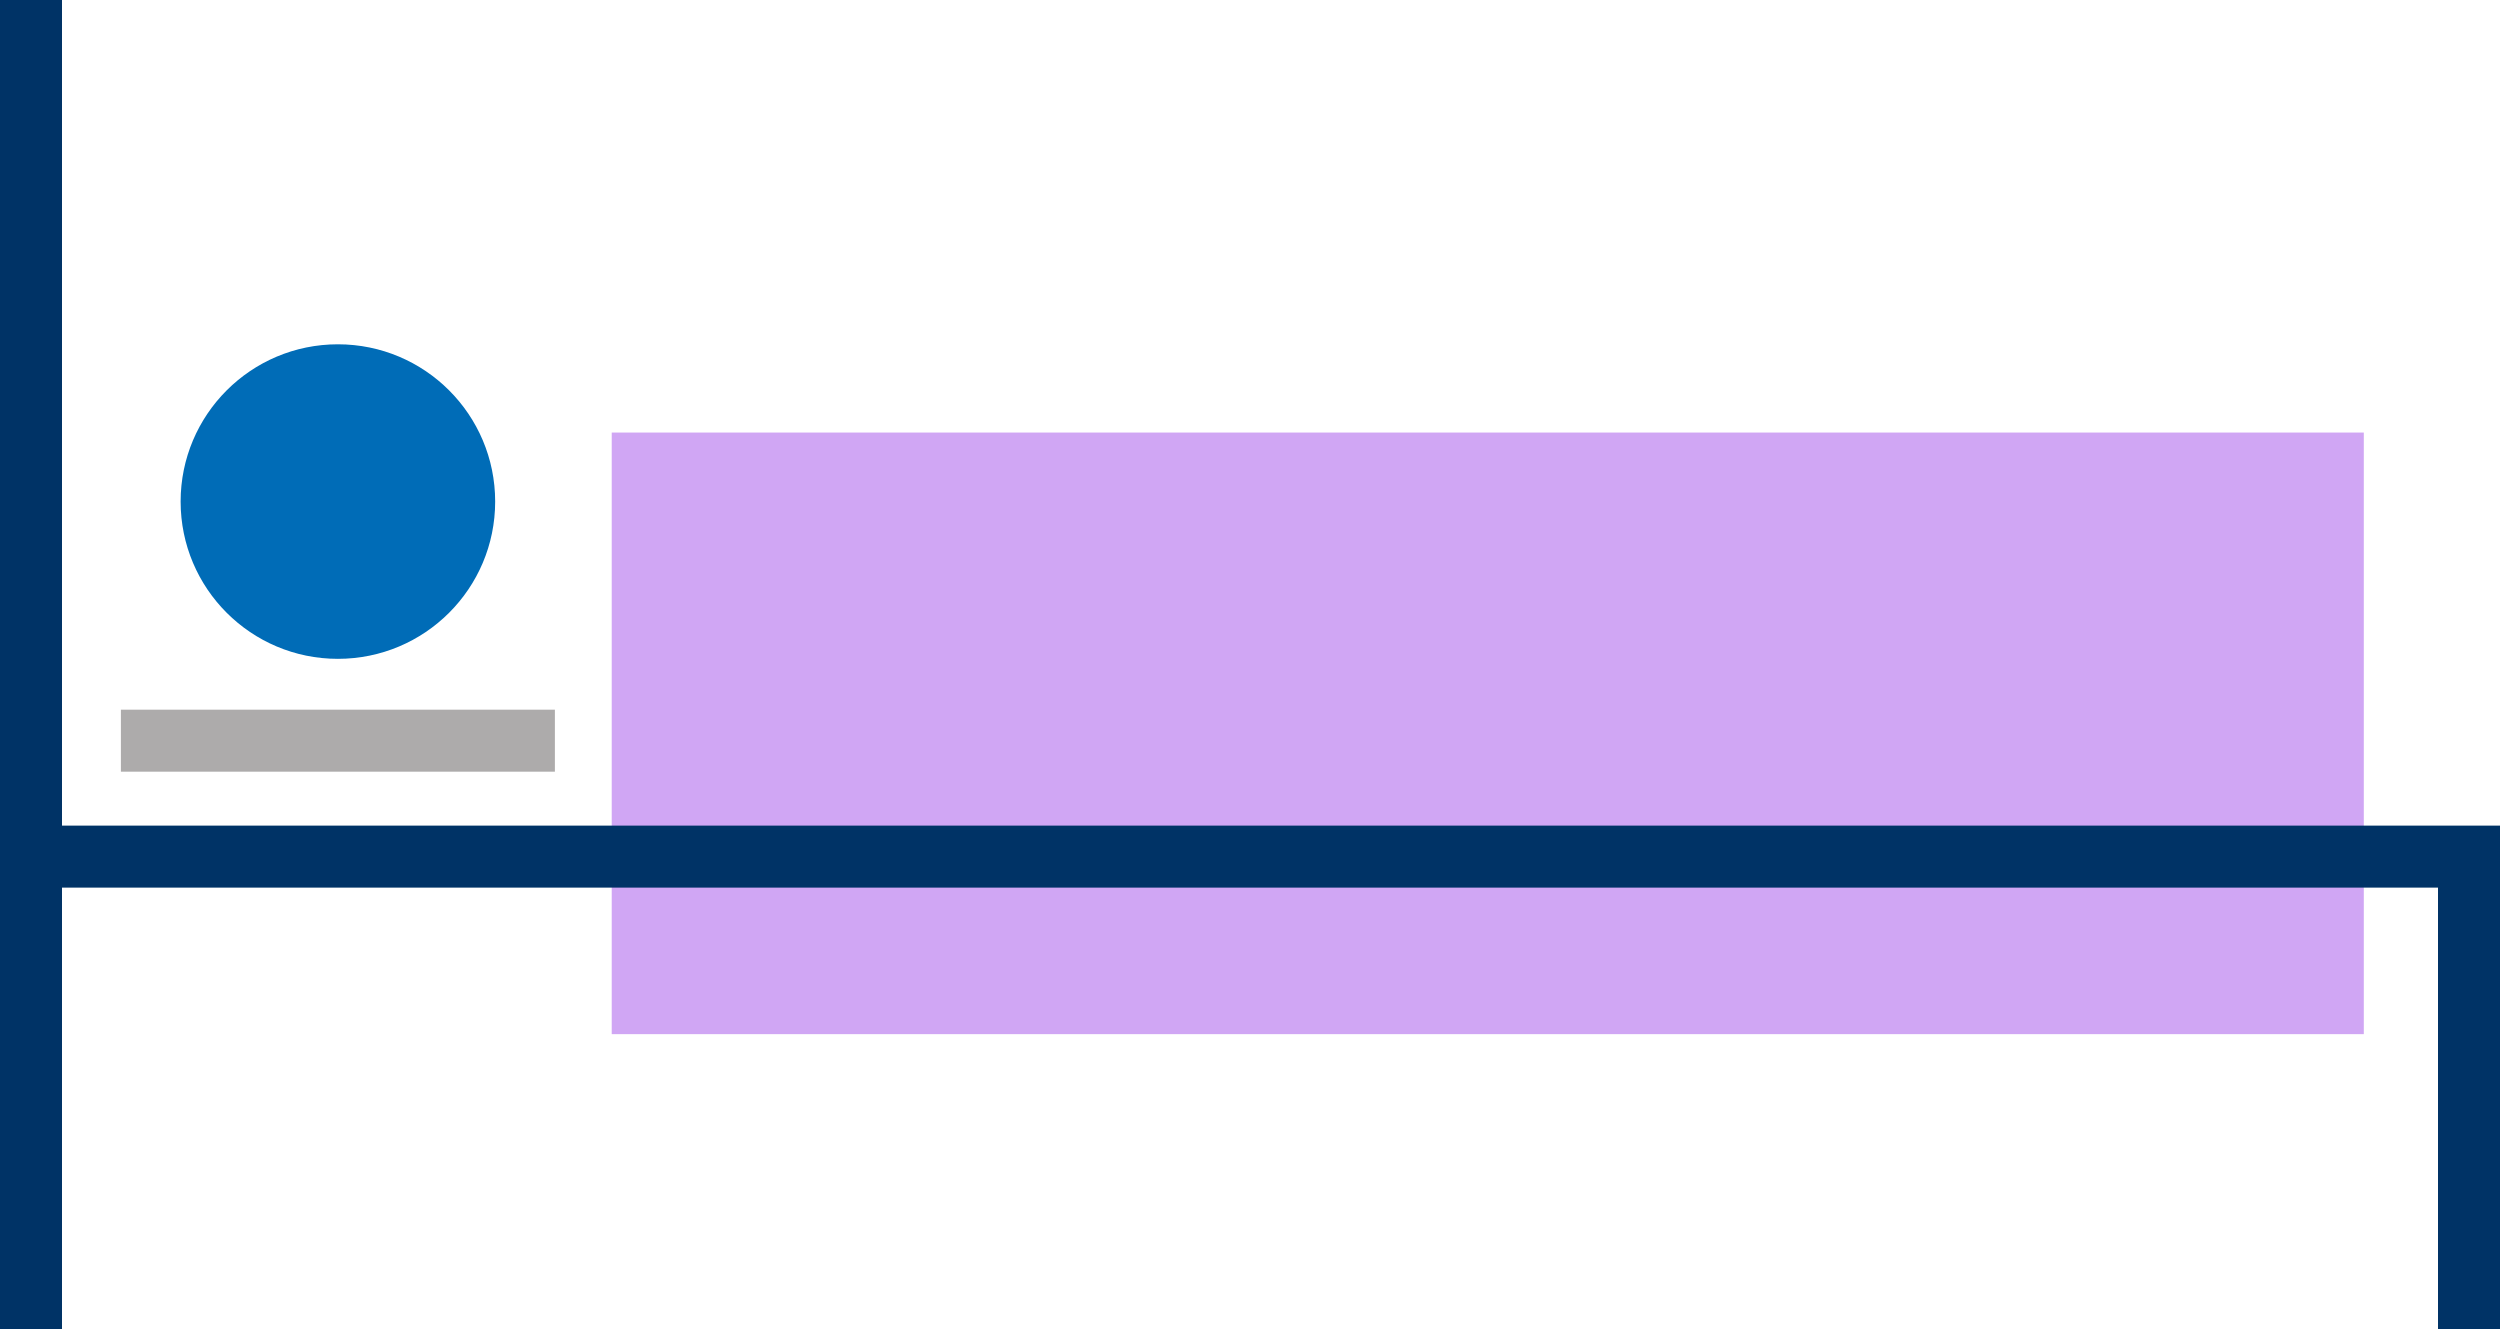
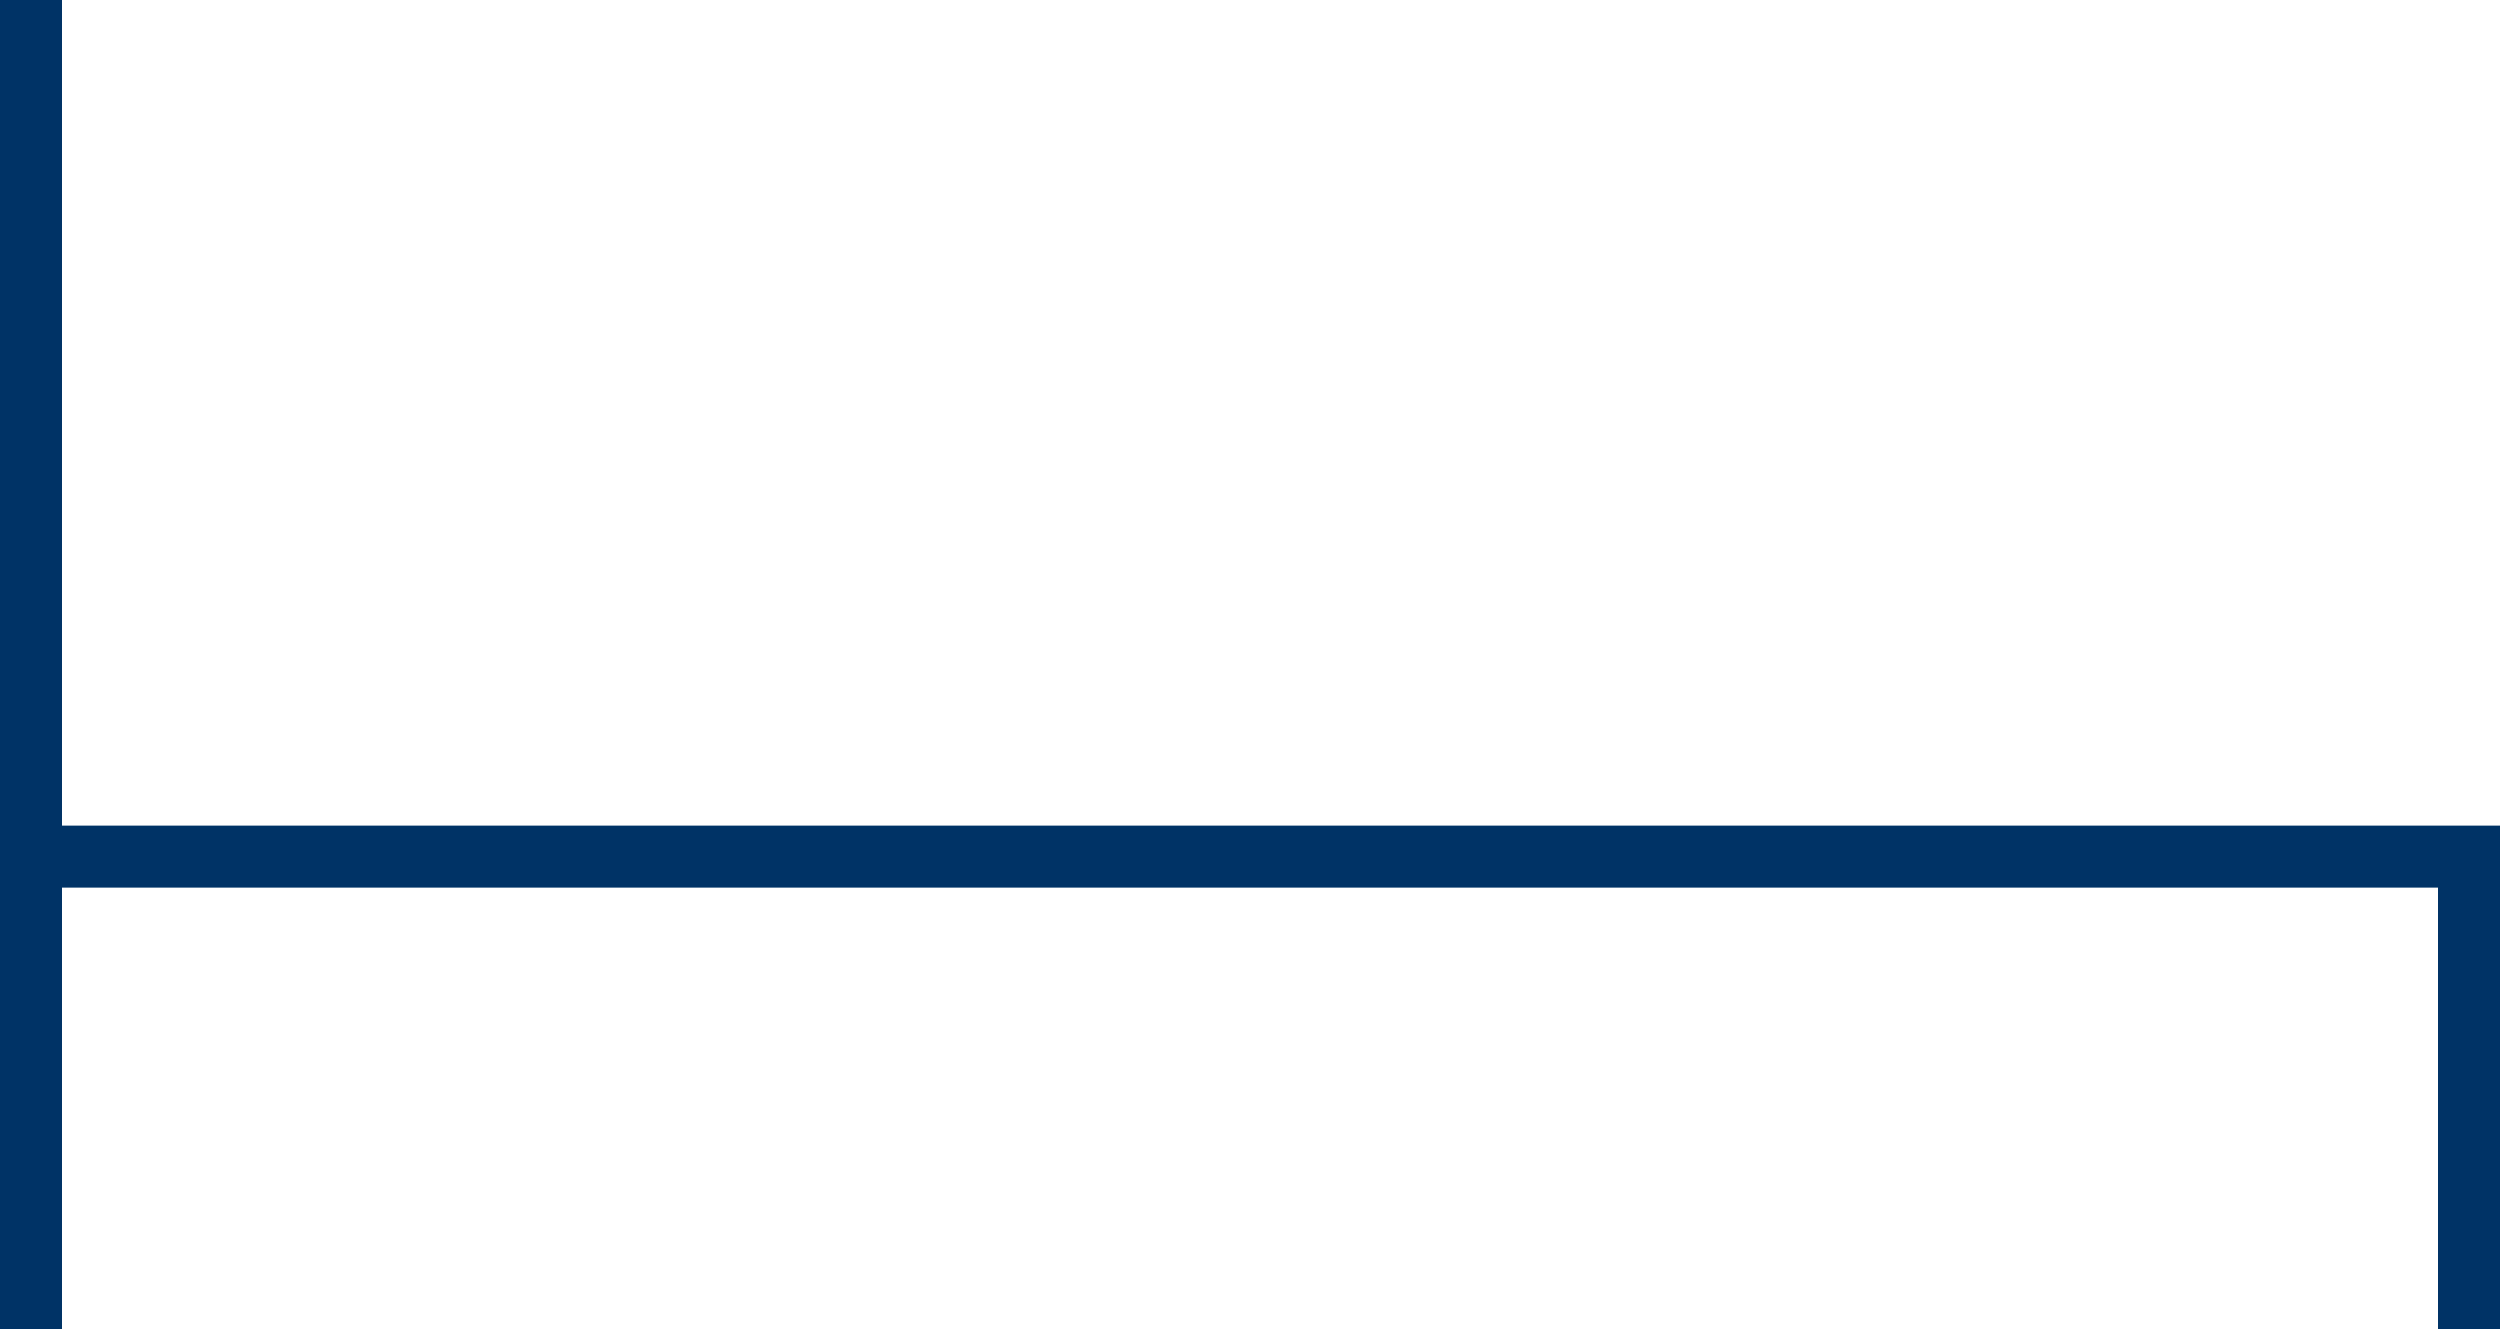
<svg xmlns="http://www.w3.org/2000/svg" id="Layer_2" data-name="Layer 2" viewBox="0 0 120.97 64.33">
  <defs>
    <style>
      .cls-1 {
        fill: #006cb7;
      }

      .cls-2 {
        fill: #d0a6f4;
      }

      .cls-3 {
        stroke: #036;
      }

      .cls-3, .cls-4 {
        fill: none;
        stroke-miterlimit: 10;
        stroke-width: 3px;
      }

      .cls-4 {
        stroke: #adabab;
      }
    </style>
  </defs>
  <g id="Icons_02" data-name="Icons 02">
    <g>
-       <rect class="cls-2" x="29.6" y="20.93" width="84.78" height="29.11" />
      <polyline class="cls-3" points="1.5 64.33 1.5 41.45 119.47 41.45 119.47 64.33" />
      <line class="cls-3" x1="1.5" y1="56.04" x2="1.5" />
-       <circle class="cls-1" cx="16.35" cy="24.27" r="7.61" />
-       <line class="cls-4" x1="5.85" y1="35.84" x2="26.85" y2="35.84" />
    </g>
  </g>
</svg>